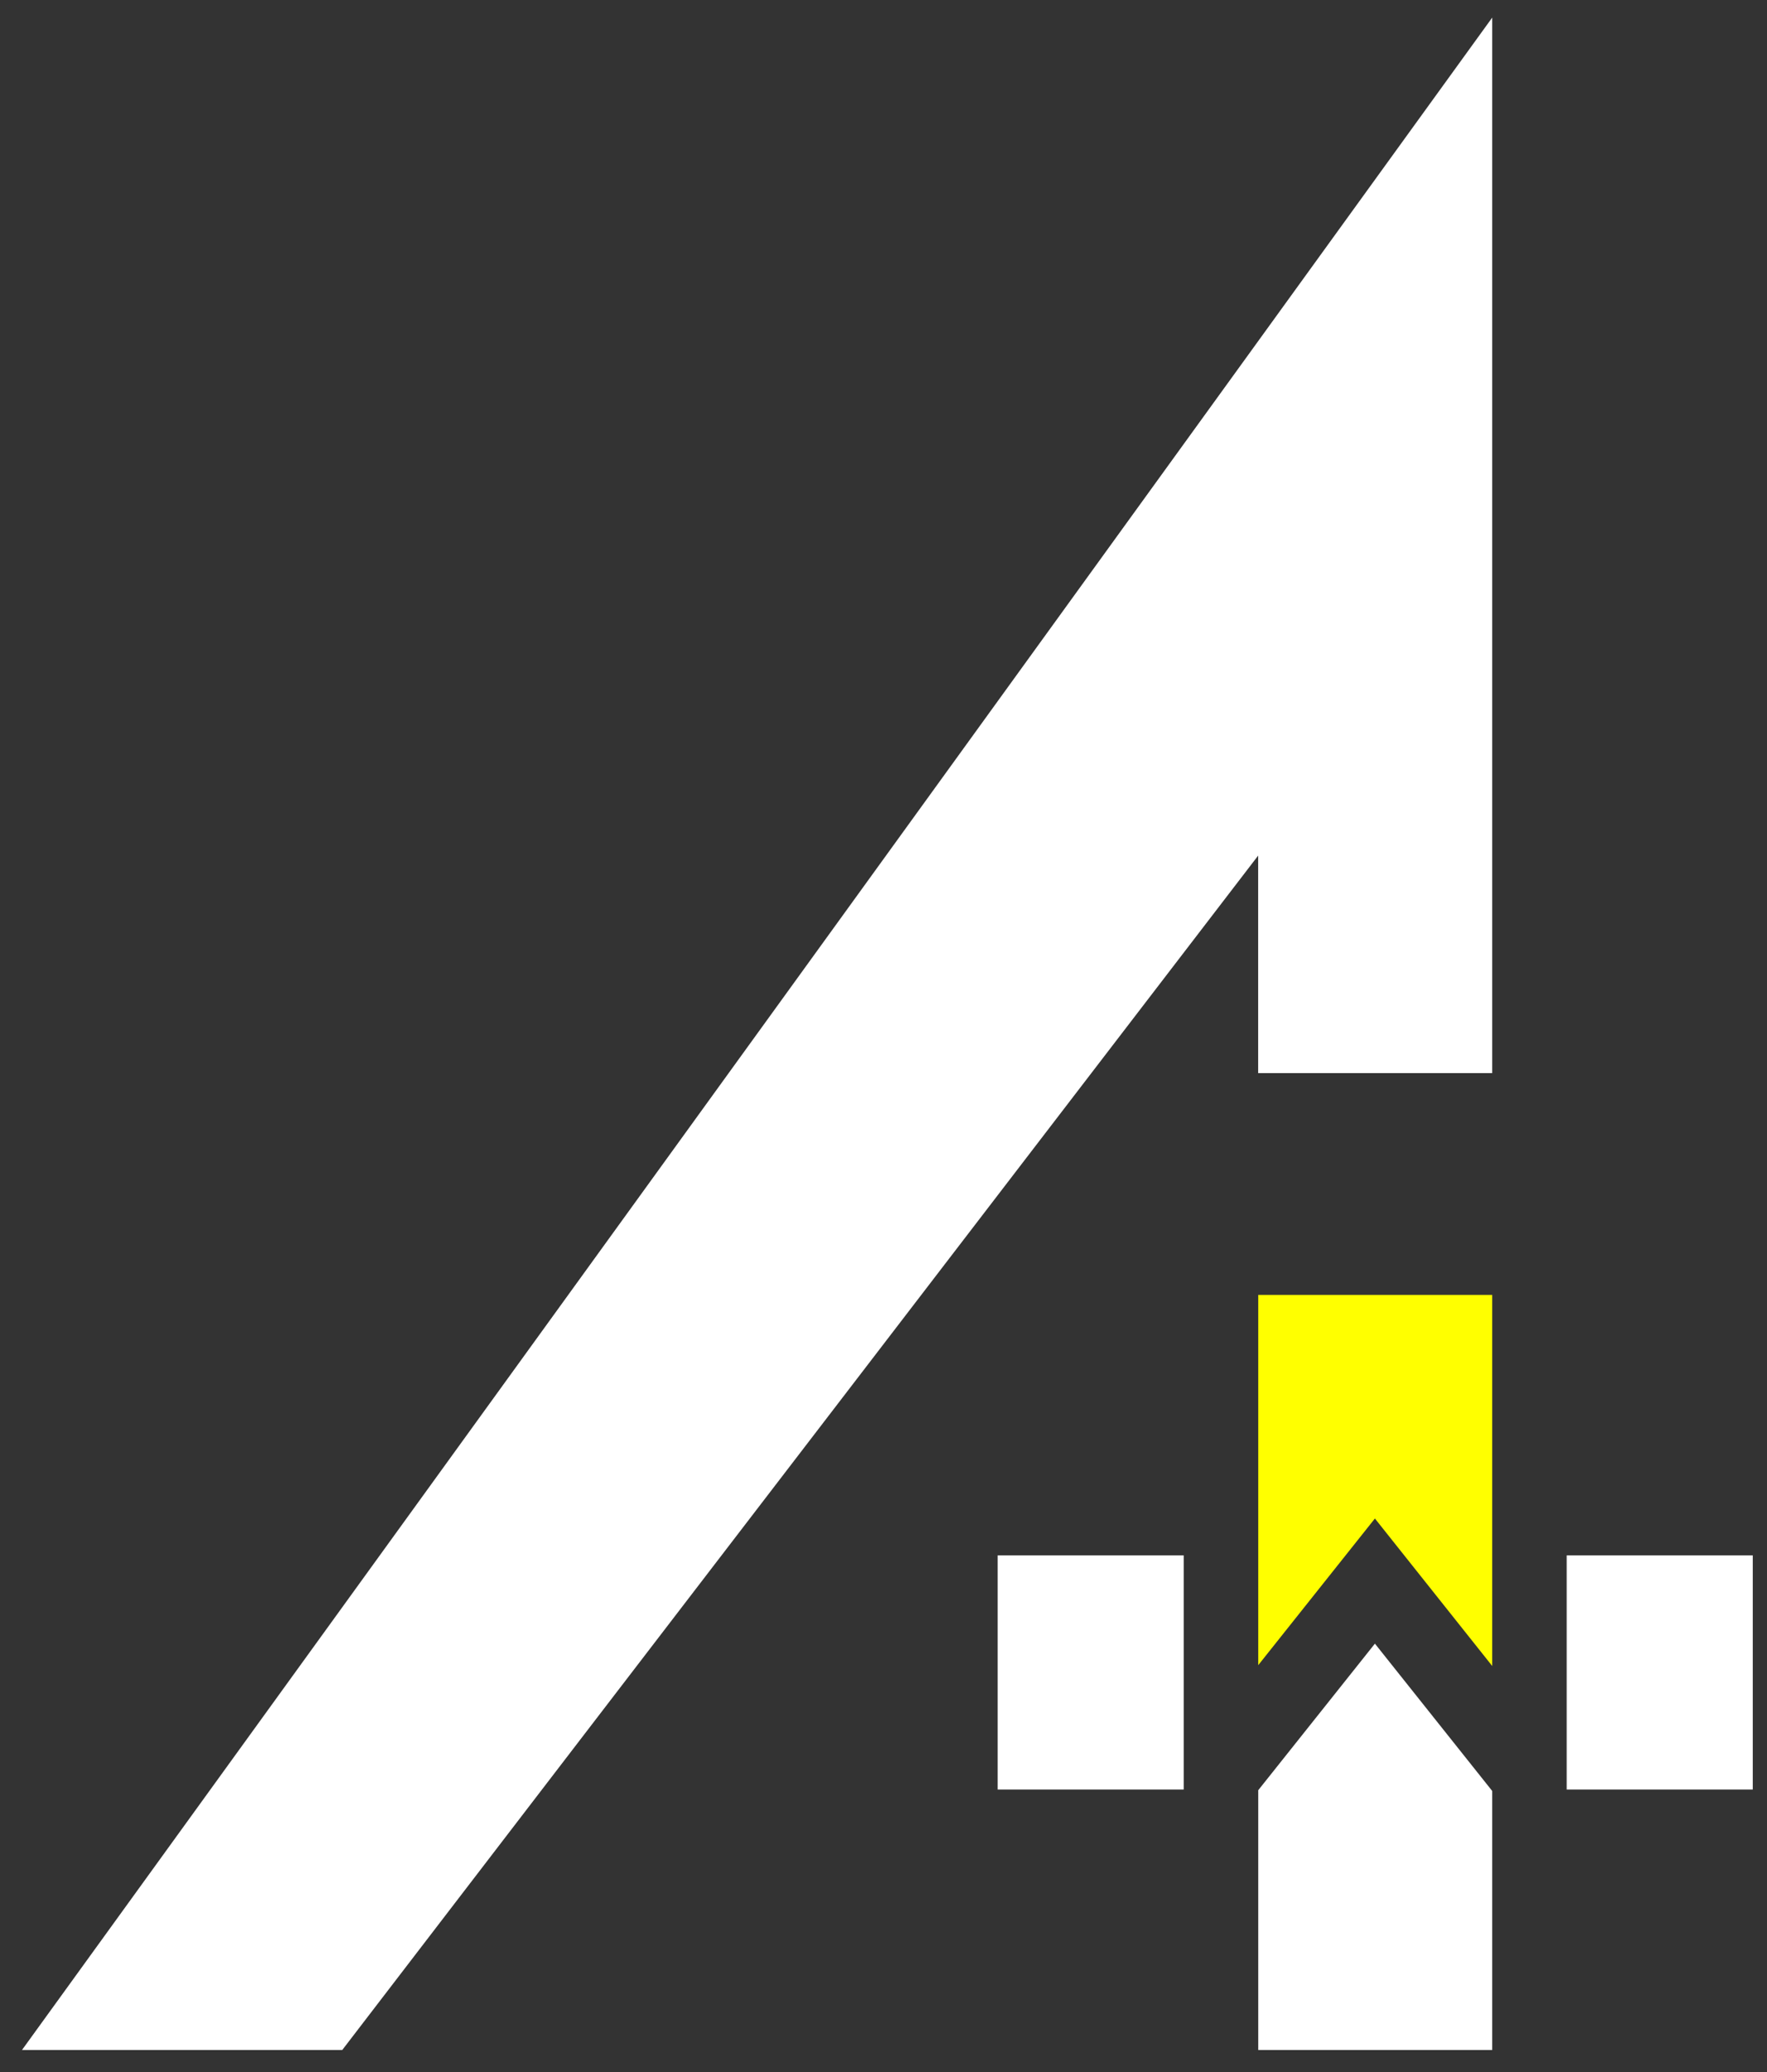
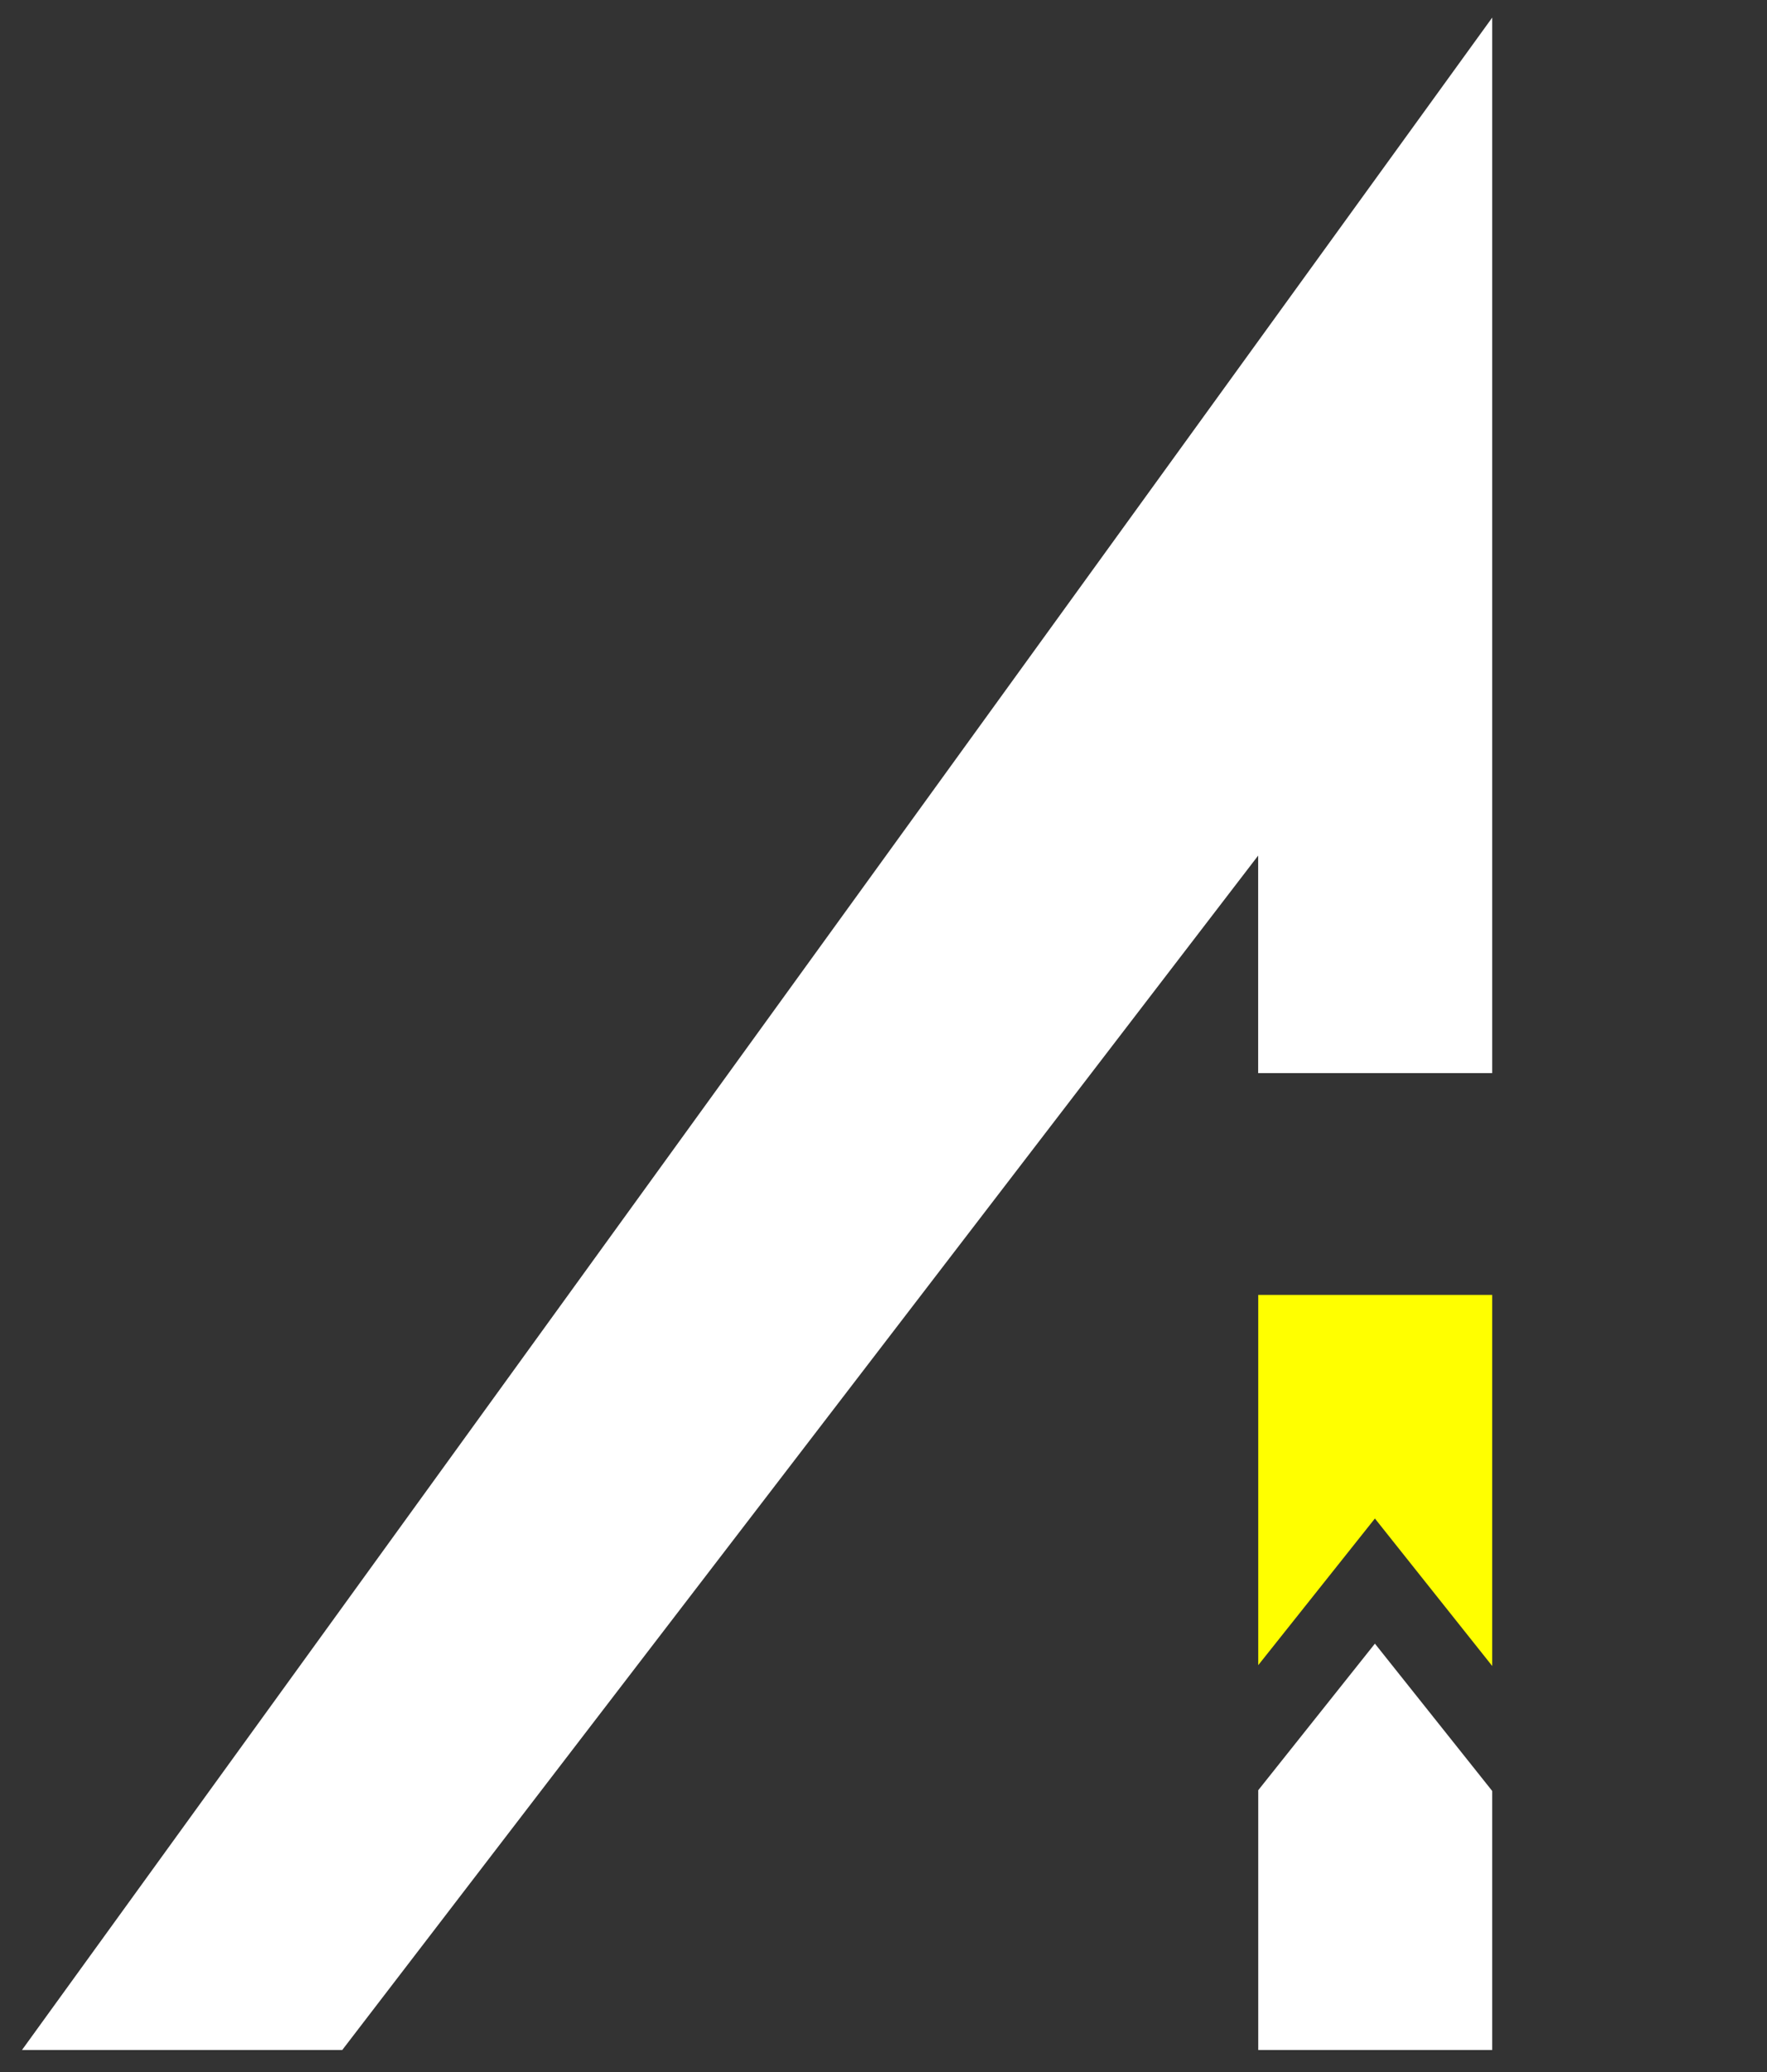
<svg xmlns="http://www.w3.org/2000/svg" version="1.1" id="レイヤー_1" x="0px" y="0px" width="87px" height="102px" viewBox="0 0 87 102" enable-background="new 0 0 87 102" xml:space="preserve">
  <rect x="0" y="0" width="87" height="102" fill="#333333" stroke="none" />
  <g>
    <polygon fill="#FFFFFF" points="73.471,52.826 61.947,52.826 61.947,42.118 16.851,100.916 1.082,100.916 73.471,0.866  " />
    <g>
      <polygon fill="#FFFFFF" points="73.471,88.165 67.695,80.912 61.951,88.127 61.951,100.916 73.471,100.916   " />
      <polygon fill="#FFFF00" points="73.471,82.012 73.471,63.745 61.951,63.745 61.951,81.971 67.695,74.752   " />
-       <rect x="49.121" y="76.568" fill="#FFFFFF" width="9.16" height="11.525" />
-       <rect x="77.137" y="76.568" fill="#FFFFFF" width="9.162" height="11.525" />
    </g>
  </g>
</svg>